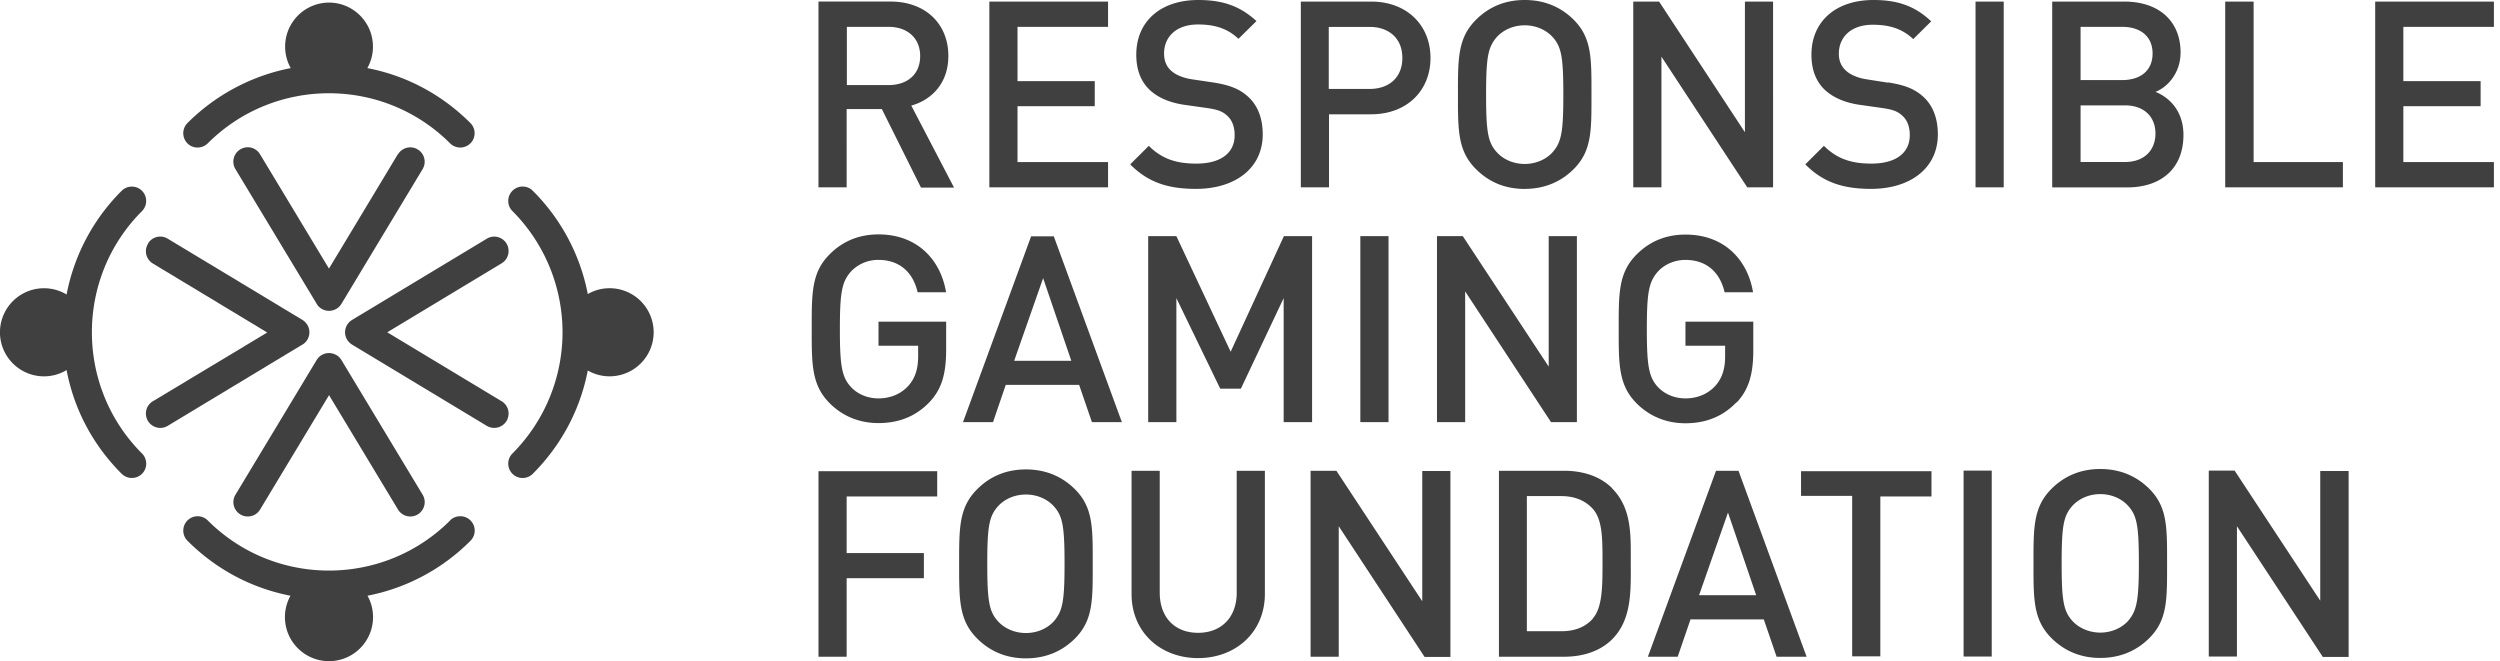
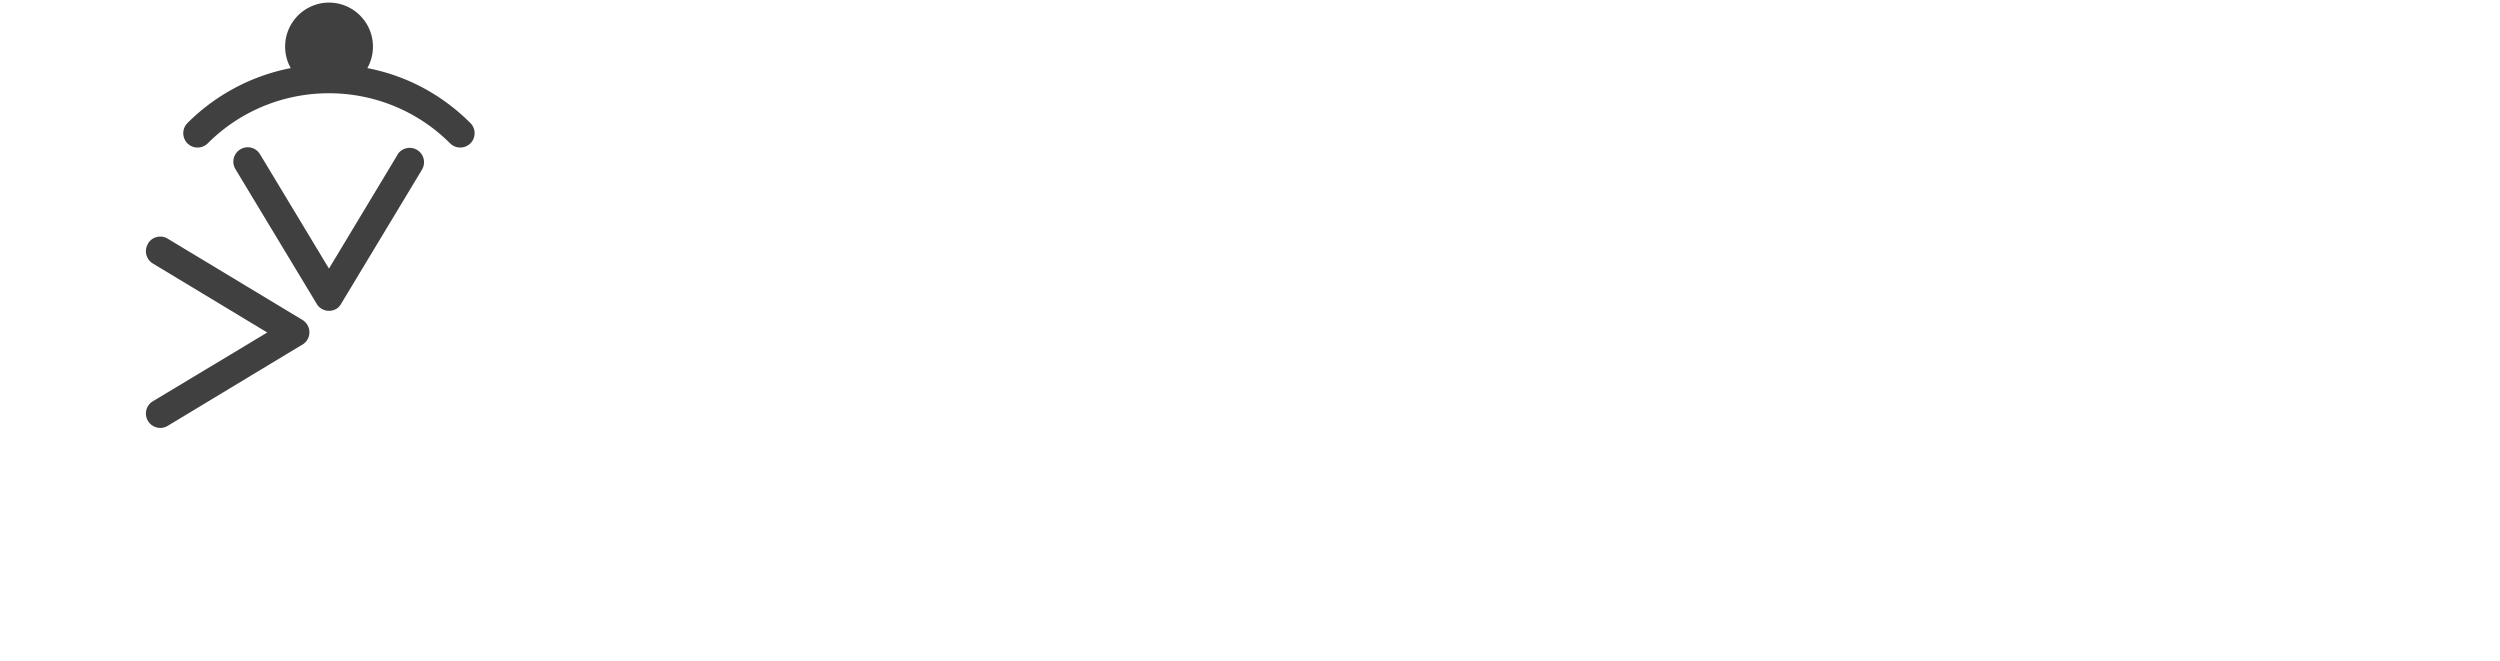
<svg xmlns="http://www.w3.org/2000/svg" width="121" height="32" fill="#404040">
-   <path d="M45.9 2.702c0-1.527-1.086-2.627-2.8-2.627h-3.486v8.992h1.364V5.28h1.704l1.894 3.8h1.6l-2.07-3.97c1-.277 1.793-1.098 1.793-2.387zm-4.912 1.415V1.3h2.02c.9 0 1.528.53 1.528 1.415s-.62 1.402-1.528 1.402h-2.02zM53.63 7.843h-4.382V5.14h3.738V3.928h-3.738V1.3h4.382V.076h-5.746v8.992h5.746V7.843zm4.27.075c-.92 0-1.642-.202-2.298-.86l-.9.897c.86.872 1.83 1.187 3.182 1.187 1.882 0 3.232-.985 3.232-2.64 0-.77-.24-1.414-.732-1.843-.38-.34-.847-.543-1.68-.67l-1.023-.152c-.417-.064-.783-.215-1-.417-.24-.214-.34-.504-.34-.833 0-.795.58-1.402 1.642-1.402.758 0 1.4.164 1.958.694l.872-.858C60.032.304 59.2 0 58 0c-1.868 0-3.004 1.073-3.004 2.64 0 .733.214 1.3.656 1.718.392.366.972.62 1.705.72l1.06.15c.53.076.76.165.986.38.24.215.354.543.354.935 0 .87-.682 1.376-1.857 1.376zm6.412-2.386h2.046c1.755 0 2.878-1.162 2.878-2.728S68.113.076 66.36.076h-3.4v8.992h1.364V5.532zm0-4.23h1.97c.947 0 1.592.556 1.592 1.503s-.645 1.5-1.592 1.5h-1.97V1.3zm9.483 7.84c.96 0 1.755-.34 2.374-.96.883-.884.858-1.882.858-3.612s.025-2.727-.858-3.612C75.55.34 74.756 0 73.795 0s-1.742.34-2.36.96c-.884.885-.87 1.882-.87 3.612s-.013 2.728.87 3.612c.62.62 1.4.96 2.36.96zM72.457 1.78c.316-.34.8-.555 1.338-.555s1.023.214 1.34.555c.442.48.53.985.53 2.8s-.088 2.3-.53 2.8c-.316.34-.8.555-1.34.555s-1.022-.214-1.338-.555c-.442-.48-.53-.985-.53-2.8s.088-2.3.53-2.8zm7.955.96l4.155 6.327h1.25V.076h-1.363V6.4L80.3.076h-1.25v8.992h1.364V2.74zM91.373 4l-1.023-.16c-.416-.063-.784-.215-1-.416C89.1 3.2 89 2.92 89 2.6c0-.796.58-1.402 1.64-1.402.76 0 1.403.165 1.96.695l.87-.86C92.698.303 91.866 0 90.68 0c-1.87 0-3.006 1.074-3.006 2.64 0 .732.214 1.3.657 1.717.4.366.97.62 1.704.72l1.06.15c.53.076.758.165.985.38.24.214.353.543.353.934 0 .87-.682 1.377-1.856 1.377-.92 0-1.64-.202-2.3-.86l-.9.897c.86.872 1.832 1.187 3.182 1.187 1.882 0 3.233-.985 3.233-2.64 0-.77-.24-1.415-.732-1.843-.38-.34-.847-.543-1.68-.67zM96.98.076h-1.364v8.992h1.364V.076zm7.348 4.37c.606-.24 1.212-.935 1.212-1.907 0-1.515-1.048-2.462-2.715-2.462h-3.498V9.07h3.637c1.6 0 2.715-.884 2.715-2.538 0-1.137-.657-1.806-1.35-2.084zM100.7 1.3h2.02c.87 0 1.465.454 1.465 1.288s-.594 1.287-1.465 1.287h-2.02V1.3zm2.147 6.54H100.7V5.1h2.147c.948 0 1.477.57 1.477 1.364s-.53 1.377-1.477 1.377zm10.558.003h-4.33V.076H107.7v8.992h5.696V7.843zm7.3-6.543V.076h-5.746v8.992h5.746V7.843h-4.383V5.14h3.74V3.928h-3.74V1.3h4.383zM42.518 16.732h1.92v.505c0 .58-.126 1.036-.455 1.415-.353.404-.87.63-1.464.63-.53 0-1-.2-1.326-.543-.442-.48-.543-.997-.543-2.804s.1-2.3.543-2.8a1.81 1.81 0 0 1 1.326-.556c1 0 1.668.58 1.894 1.566h1.376c-.252-1.54-1.364-2.8-3.27-2.8-.96 0-1.743.34-2.362.96-.883.884-.87 1.882-.87 3.6s-.013 2.727.87 3.612c.62.62 1.427.96 2.362.96.948 0 1.793-.303 2.475-1.022.593-.632.8-1.377.8-2.54V15.57H42.52v1.162zm7.387-5.292l-3.296 8.992h1.452l.618-1.806h3.55l.62 1.806h1.45l-3.295-8.992h-1.1zm-.82 6.023l1.402-4 1.364 4h-2.766zm14.42 2.967v-9H62.14l-2.576 5.594-2.627-5.594h-1.364v9h1.364v-6l2.122 4.382h1l2.07-4.382v6h1.365zm3.7-9H65.84v9h1.365v-9zm9.116 9v-9h-1.364v6.314L70.8 11.43h-1.25v9h1.364v-6.326l4.154 6.326h1.25zm7.73-.944c.593-.632.808-1.377.808-2.538V15.57h-3.283v1.162h1.92v.505c0 .58-.126 1.036-.454 1.415-.354.404-.87.63-1.465.63-.53 0-1-.202-1.327-.542-.442-.48-.543-.998-.543-2.804s.1-2.3.543-2.8c.317-.34.796-.556 1.327-.556 1 0 1.667.58 1.894 1.566h1.376c-.252-1.54-1.364-2.792-3.27-2.792-.96 0-1.743.34-2.362.96-.883.884-.87 1.88-.87 3.6s-.012 2.728.87 3.612c.62.62 1.427.96 2.362.96.947 0 1.793-.303 2.475-1.022zm-44.437 12.3h1.364v-3.8h3.738V26.77h-3.738v-2.74h4.383v-1.225h-5.746v9zm10.04-9.066c-.96 0-1.743.342-2.36.96-.885.884-.872 1.88-.872 3.612s-.013 2.727.872 3.612c.618.617 1.4.96 2.36.96s1.755-.342 2.374-.96c.885-.885.86-1.882.86-3.612s.026-2.728-.86-3.612c-.62-.618-1.414-.96-2.374-.96zm1.34 7.363c-.316.34-.8.555-1.34.555s-1.023-.215-1.34-.555c-.442-.48-.53-.986-.53-2.8s.088-2.3.53-2.792c.315-.34.8-.556 1.34-.556s1.023.216 1.34.556c.442.48.53.986.53 2.792s-.088 2.3-.53 2.8zm8.863-1.4c0 1.2-.744 1.945-1.87 1.945s-1.856-.746-1.856-1.945v-5.897h-1.364v5.96c0 1.855 1.4 3.106 3.22 3.106s3.233-1.25 3.233-3.106v-5.96h-1.364v5.897zm8.98.417l-4.155-6.314h-1.25v9h1.363V25.47l4.155 6.325h1.25v-9h-1.363v6.314zm9.192-5.47c-.57-.57-1.4-.845-2.324-.845h-3.157v9h3.157c.934 0 1.755-.278 2.324-.845.973-.973.9-2.413.9-3.713s.064-2.614-.9-3.587zm-.935 6.314c-.38.418-.885.607-1.528.607H73.9v-6.54h1.654c.644 0 1.15.2 1.528.605.467.52.48 1.364.48 2.602s-.013 2.2-.48 2.727zm5.96-7.158l-3.297 9H81.2l.62-1.806h3.548l.62 1.806h1.452l-3.296-9h-1.098zm-.82 6.022l1.4-4 1.365 4h-2.77zM87.17 24h2.475v7.766h1.363V24.03h2.476v-1.225H87.17v1.225zm9.232-1.224h-1.364v9H96.4v-9zm5.252-.076c-.96 0-1.743.342-2.363.96-.883.884-.87 1.88-.87 3.612s-.013 2.727.87 3.612c.62.617 1.403.96 2.363.96s1.755-.342 2.373-.96c.885-.885.86-1.882.86-3.612s.025-2.728-.86-3.612c-.618-.618-1.414-.96-2.373-.96zm1.337 7.363c-.314.34-.807.555-1.337.555s-1.023-.215-1.34-.555c-.44-.48-.53-.986-.53-2.8s.088-2.3.53-2.792c.317-.34.8-.556 1.34-.556s1.023.216 1.337.556c.442.48.53.986.53 2.792s-.1 2.3-.53 2.8zm9.32-.973l-4.156-6.314h-1.25v9h1.363V25.47l4.156 6.325h1.25v-9H112.3v6.314zm-90.524-3.9c-3.234 3.234-8.497 3.234-11.73 0-.272-.272-.712-.272-.983 0s-.27.712 0 .983c1.382 1.382 3.1 2.295 4.985 2.66a2.13 2.13 0 0 0-.268 1.035c0 1.178.955 2.132 2.132 2.132s2.132-.954 2.132-2.132a2.12 2.12 0 0 0-.268-1.035 9.62 9.62 0 0 0 4.985-2.66c.272-.272.272-.712 0-.983a.69.69 0 0 0-.5-.204.69.69 0 0 0-.492.204zm-5.873-8.103l-.026.001c-.008 0-.016.002-.025.002l-.043.005h-.001c-.053.007-.105.023-.157.043-.012.005-.024.008-.035.014l-.062.033-.058.038-.022.018-.03.025-.026.027c-.008.007-.015.014-.02.02l-.03.036-.045.065-.007.01-3.93 6.52c-.2.33-.092.757.236.954.113.07.236.1.36.1.236 0 .466-.12.596-.337l3.337-5.535 3.338 5.535c.13.216.36.337.597.337.12 0 .246-.032.358-.1.33-.198.435-.626.237-.954l-3.933-6.523-.038-.056c-.004-.006-.01-.01-.013-.016l-.03-.036c-.007-.008-.015-.015-.022-.02a.29.29 0 0 0-.026-.027c-.01-.01-.02-.016-.03-.025l-.023-.018-.038-.026-.02-.01a.51.51 0 0 0-.04-.022l-.022-.01c-.007-.004-.015-.007-.022-.01-.075-.03-.153-.05-.23-.055h-.006-.042zm7.646-5.533l-6.524 3.933c-.007.004-.012.01-.02.014l-.034.023a.37.37 0 0 0-.026.021l-.026.02c-.012.01-.02.02-.03.03l-.018.018-.033.04c-.023.03-.033.046-.044.063a.47.47 0 0 0-.035.064l-.024.056c-.017.047-.03.095-.038.144l-.005.048-.002.054v.033l.007.068v.001c.008.048.02.096.038.143l.02.05.033.063.04.057.043.053.02.018.03.03c.01.01.018.015.027.023l.025.02c.01.01.025.016.036.024l.018.013 6.524 3.934a.7.7 0 0 0 .955-.237.71.71 0 0 0 .098-.36.69.69 0 0 0-.336-.595l-5.536-3.337 5.536-3.338c.216-.13.336-.36.336-.596 0-.122-.032-.247-.098-.36a.7.7 0 0 0-.598-.337.69.69 0 0 0-.358.101zm1.243-2.32c-.272.27-.272.712 0 .983a8.31 8.31 0 0 1 0 11.731c-.272.27-.272.712 0 .984s.712.27.983 0c1.386-1.386 2.3-3.118 2.663-5a2.11 2.11 0 0 0 1.056.282 2.132 2.132 0 1 0 0-4.264c-.386 0-.745.103-1.056.282a9.64 9.64 0 0 0-2.663-5c-.136-.136-.314-.203-.492-.203s-.356.068-.492.203zm-18.913 0a9.63 9.63 0 0 0-2.667 5.02c-.32-.192-.692-.303-1.093-.303a2.132 2.132 0 1 0 0 4.264 2.13 2.13 0 0 0 1.093-.303c.36 1.9 1.275 3.63 2.667 5.02a.7.7 0 0 0 .983 0c.273-.27.27-.713 0-.984-3.234-3.234-3.234-8.497 0-11.73a.7.7 0 0 0 0-.983.69.69 0 0 0-.491-.203.69.69 0 0 0-.492.203z" />
-   <path d="M7.163 11.8a.69.69 0 0 0-.101.359c0 .235.12.464.338.596l5.534 3.338L7.4 19.42a.69.69 0 0 0-.338.595c0 .122.033.247.1.36.198.328.625.435.954.237l6.578-3.97a.17.17 0 0 1 .019-.014l.034-.03.048-.048a.52.52 0 0 0 .03-.034l.014-.018.03-.046.036-.063.023-.053c.025-.065.04-.133.045-.2.003-.03.002-.042.002-.053s.002-.024 0-.035a.74.74 0 0 0-.047-.219l-.018-.042-.033-.062-.038-.058-.014-.018-.03-.035c-.007-.008-.016-.015-.024-.023s-.015-.018-.024-.024l-.032-.03c-.008-.005-.014-.01-.02-.015l-.044-.03-.016-.01-6.518-3.93a.69.69 0 0 0-.955.237zM13.8 2.257a2.12 2.12 0 0 0 .272 1.039 9.69 9.69 0 0 0-5 2.66.7.7 0 0 0 0 .983c.27.27.7.27.983 0 3.234-3.234 8.497-3.234 11.73 0a.7.7 0 0 0 .983 0c.27-.27.272-.712 0-.983-1.382-1.384-3.1-2.296-4.988-2.66a2.12 2.12 0 0 0 .271-1.039c0-1.177-.955-2.132-2.132-2.132A2.13 2.13 0 0 0 13.8 2.257zm5.46 5.2L15.922 13l-3.337-5.534a.69.69 0 0 0-.955-.236c-.327.198-.435.625-.236.954l3.97 6.58.043.053.02.02a.26.26 0 0 0 .028.027l.03.024.023.02.04.027.02.013.043.022.02.01c.01.004.02.007.028.012.07.03.143.046.216.05l.05.002.035-.001a.71.71 0 0 0 .232-.052c.01-.005.02-.008.028-.012l.02-.01.042-.022.003-.002.055-.037a.24.24 0 0 0 .023-.019l.03-.024a.25.25 0 0 0 .027-.027c.007-.007.014-.013.02-.02s.02-.024.032-.037l.052-.074 3.93-6.52c.198-.33.092-.757-.237-.954a.69.69 0 0 0-.358-.101c-.236 0-.466.12-.597.337z" />
+   <path d="M7.163 11.8a.69.69 0 0 0-.101.359c0 .235.12.464.338.596l5.534 3.338L7.4 19.42a.69.69 0 0 0-.338.595c0 .122.033.247.1.36.198.328.625.435.954.237l6.578-3.97a.17.17 0 0 1 .019-.014l.034-.03.048-.048a.52.52 0 0 0 .03-.034l.014-.018.03-.046.036-.063.023-.053c.025-.065.04-.133.045-.2.003-.03.002-.042.002-.053s.002-.024 0-.035a.74.74 0 0 0-.047-.219l-.018-.042-.033-.062-.038-.058-.014-.018-.03-.035c-.007-.008-.016-.015-.024-.023s-.015-.018-.024-.024l-.032-.03c-.008-.005-.014-.01-.02-.015l-.044-.03-.016-.01-6.518-3.93a.69.69 0 0 0-.955.237zM13.8 2.257a2.12 2.12 0 0 0 .272 1.039 9.69 9.69 0 0 0-5 2.66.7.7 0 0 0 0 .983c.27.27.7.27.983 0 3.234-3.234 8.497-3.234 11.73 0a.7.7 0 0 0 .983 0c.27-.27.272-.712 0-.983-1.382-1.384-3.1-2.296-4.988-2.66a2.12 2.12 0 0 0 .271-1.039c0-1.177-.955-2.132-2.132-2.132A2.13 2.13 0 0 0 13.8 2.257zm5.46 5.2L15.922 13l-3.337-5.534a.69.69 0 0 0-.955-.236c-.327.198-.435.625-.236.954l3.97 6.58.043.053.02.02a.26.26 0 0 0 .028.027l.03.024.023.02.04.027.02.013.043.022.02.01c.01.004.02.007.028.012.07.03.143.046.216.05l.05.002.035-.001a.71.71 0 0 0 .232-.052c.01-.005.02-.008.028-.012l.02-.01.042-.022.003-.002.055-.037a.24.24 0 0 0 .023-.019a.25.25 0 0 0 .027-.027c.007-.007.014-.013.02-.02s.02-.024.032-.037l.052-.074 3.93-6.52c.198-.33.092-.757-.237-.954a.69.69 0 0 0-.358-.101c-.236 0-.466.12-.597.337z" />
</svg>